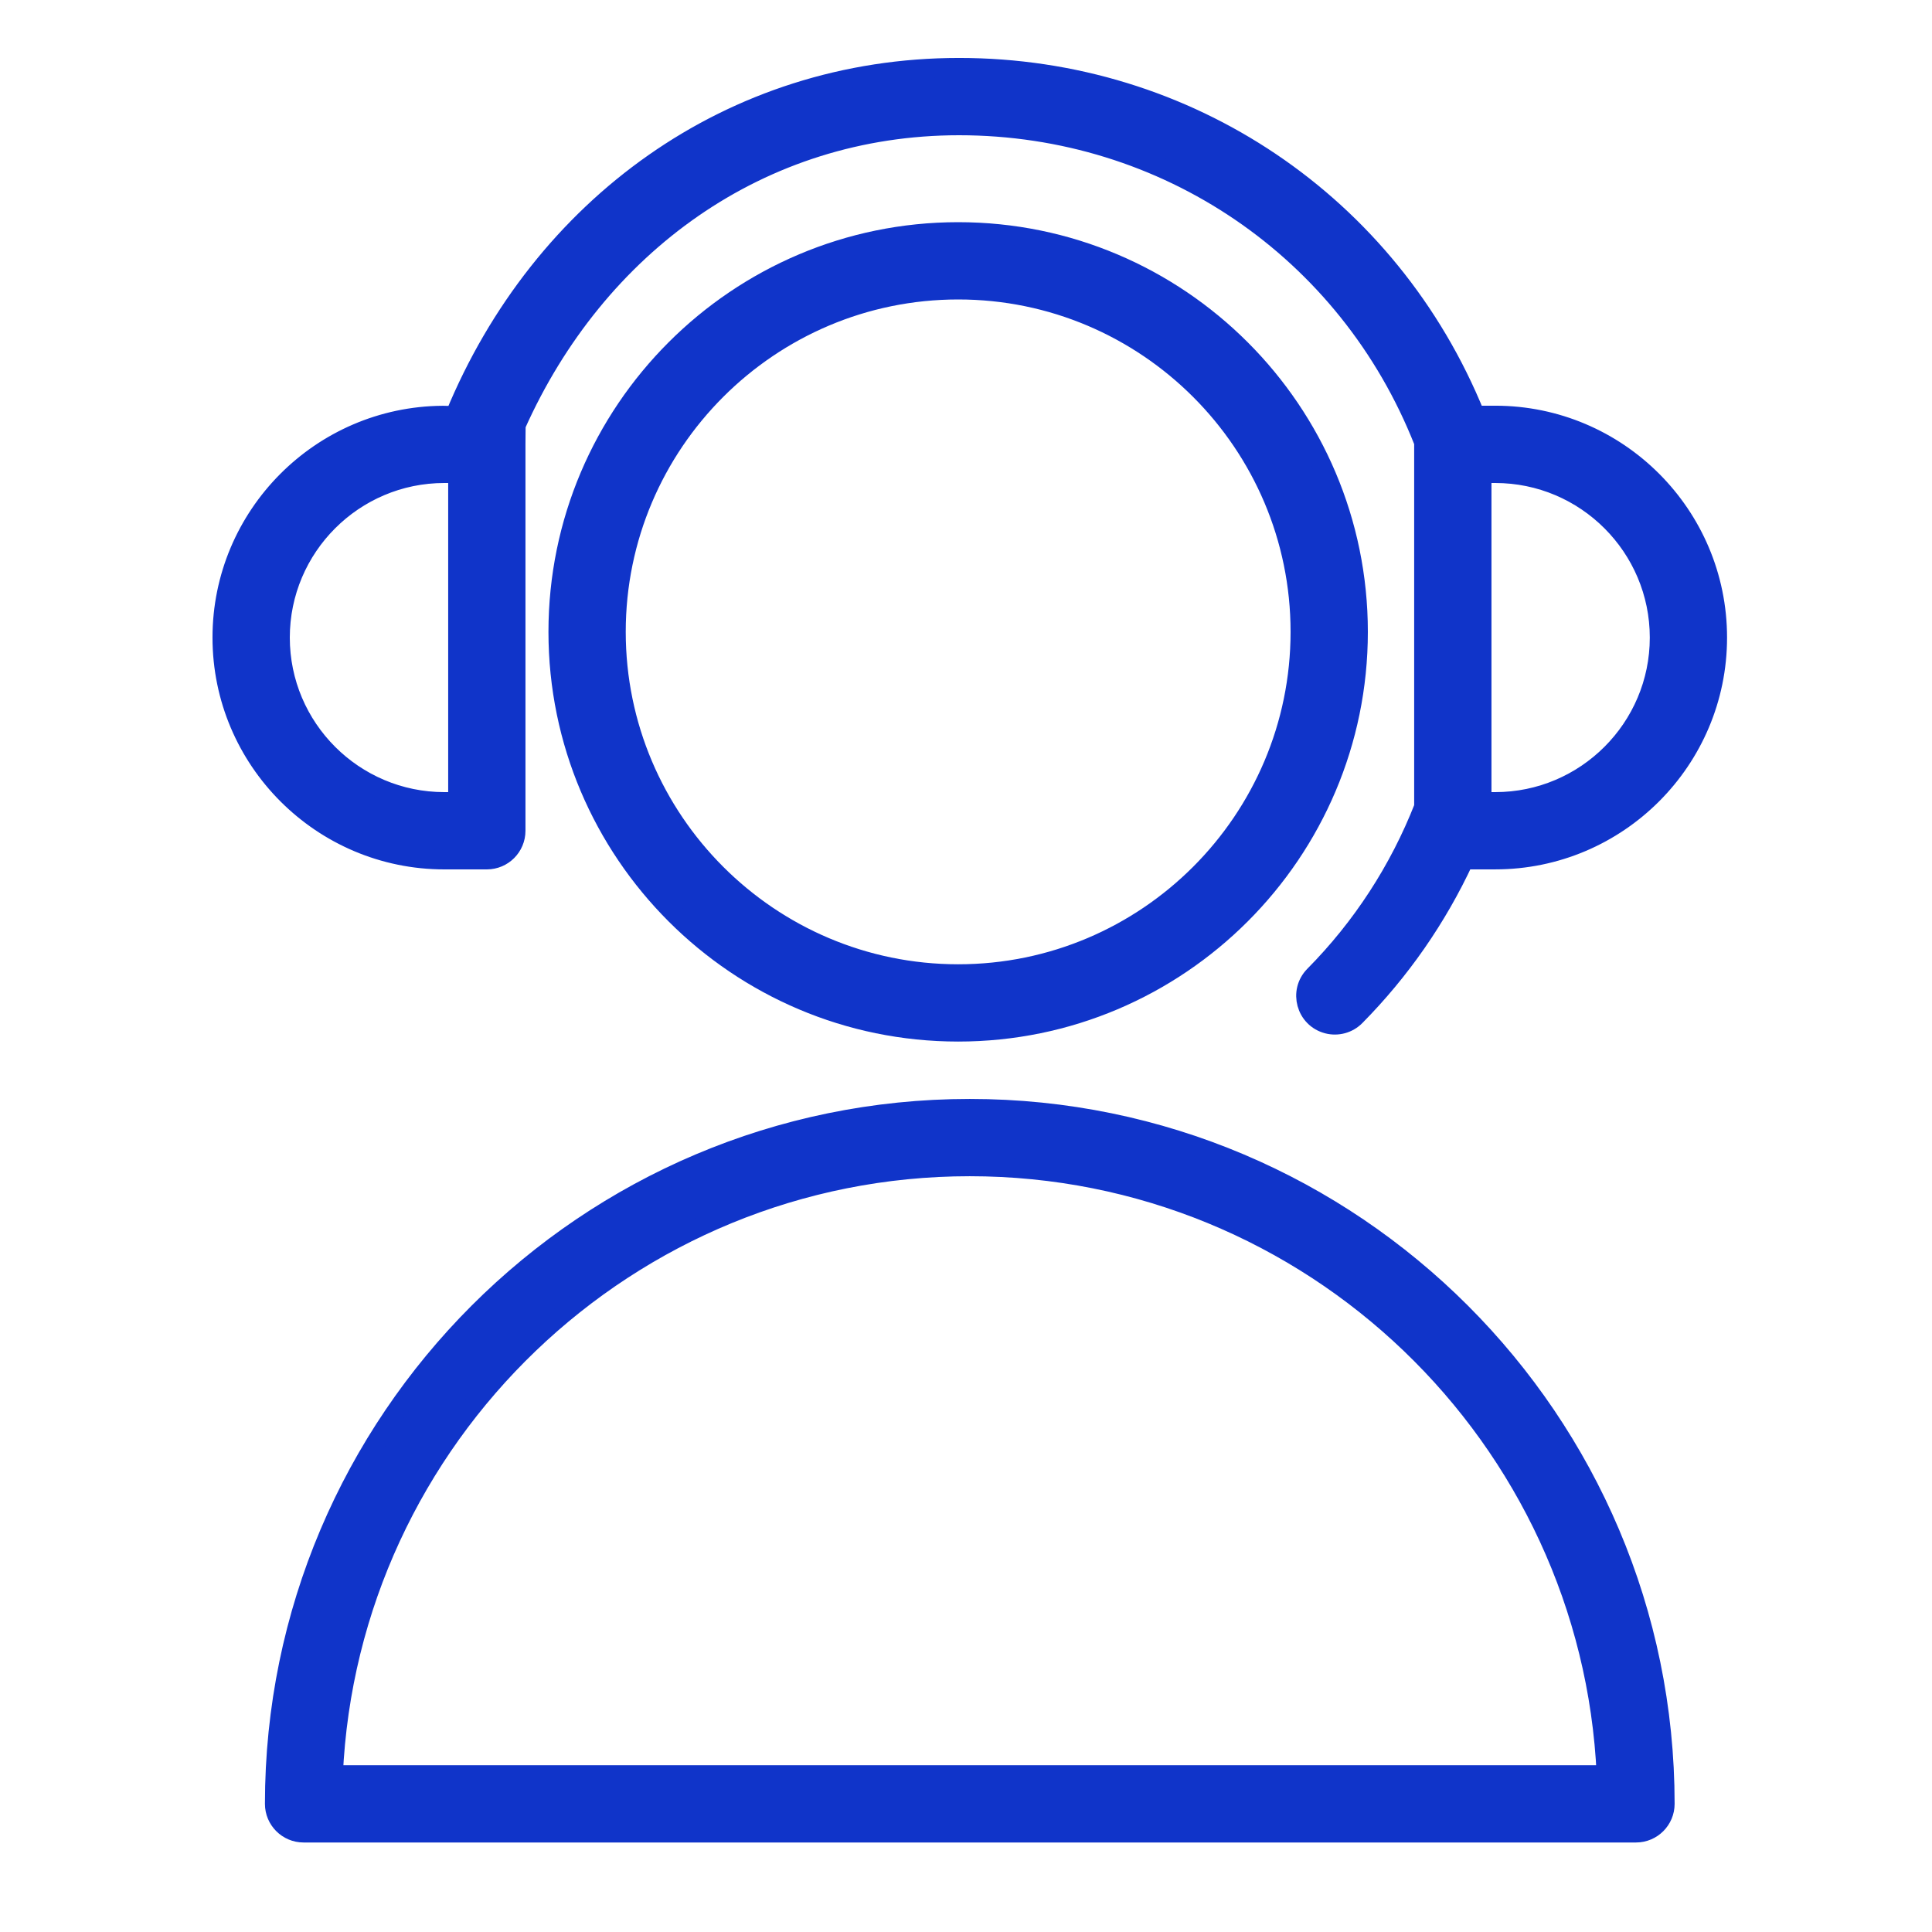
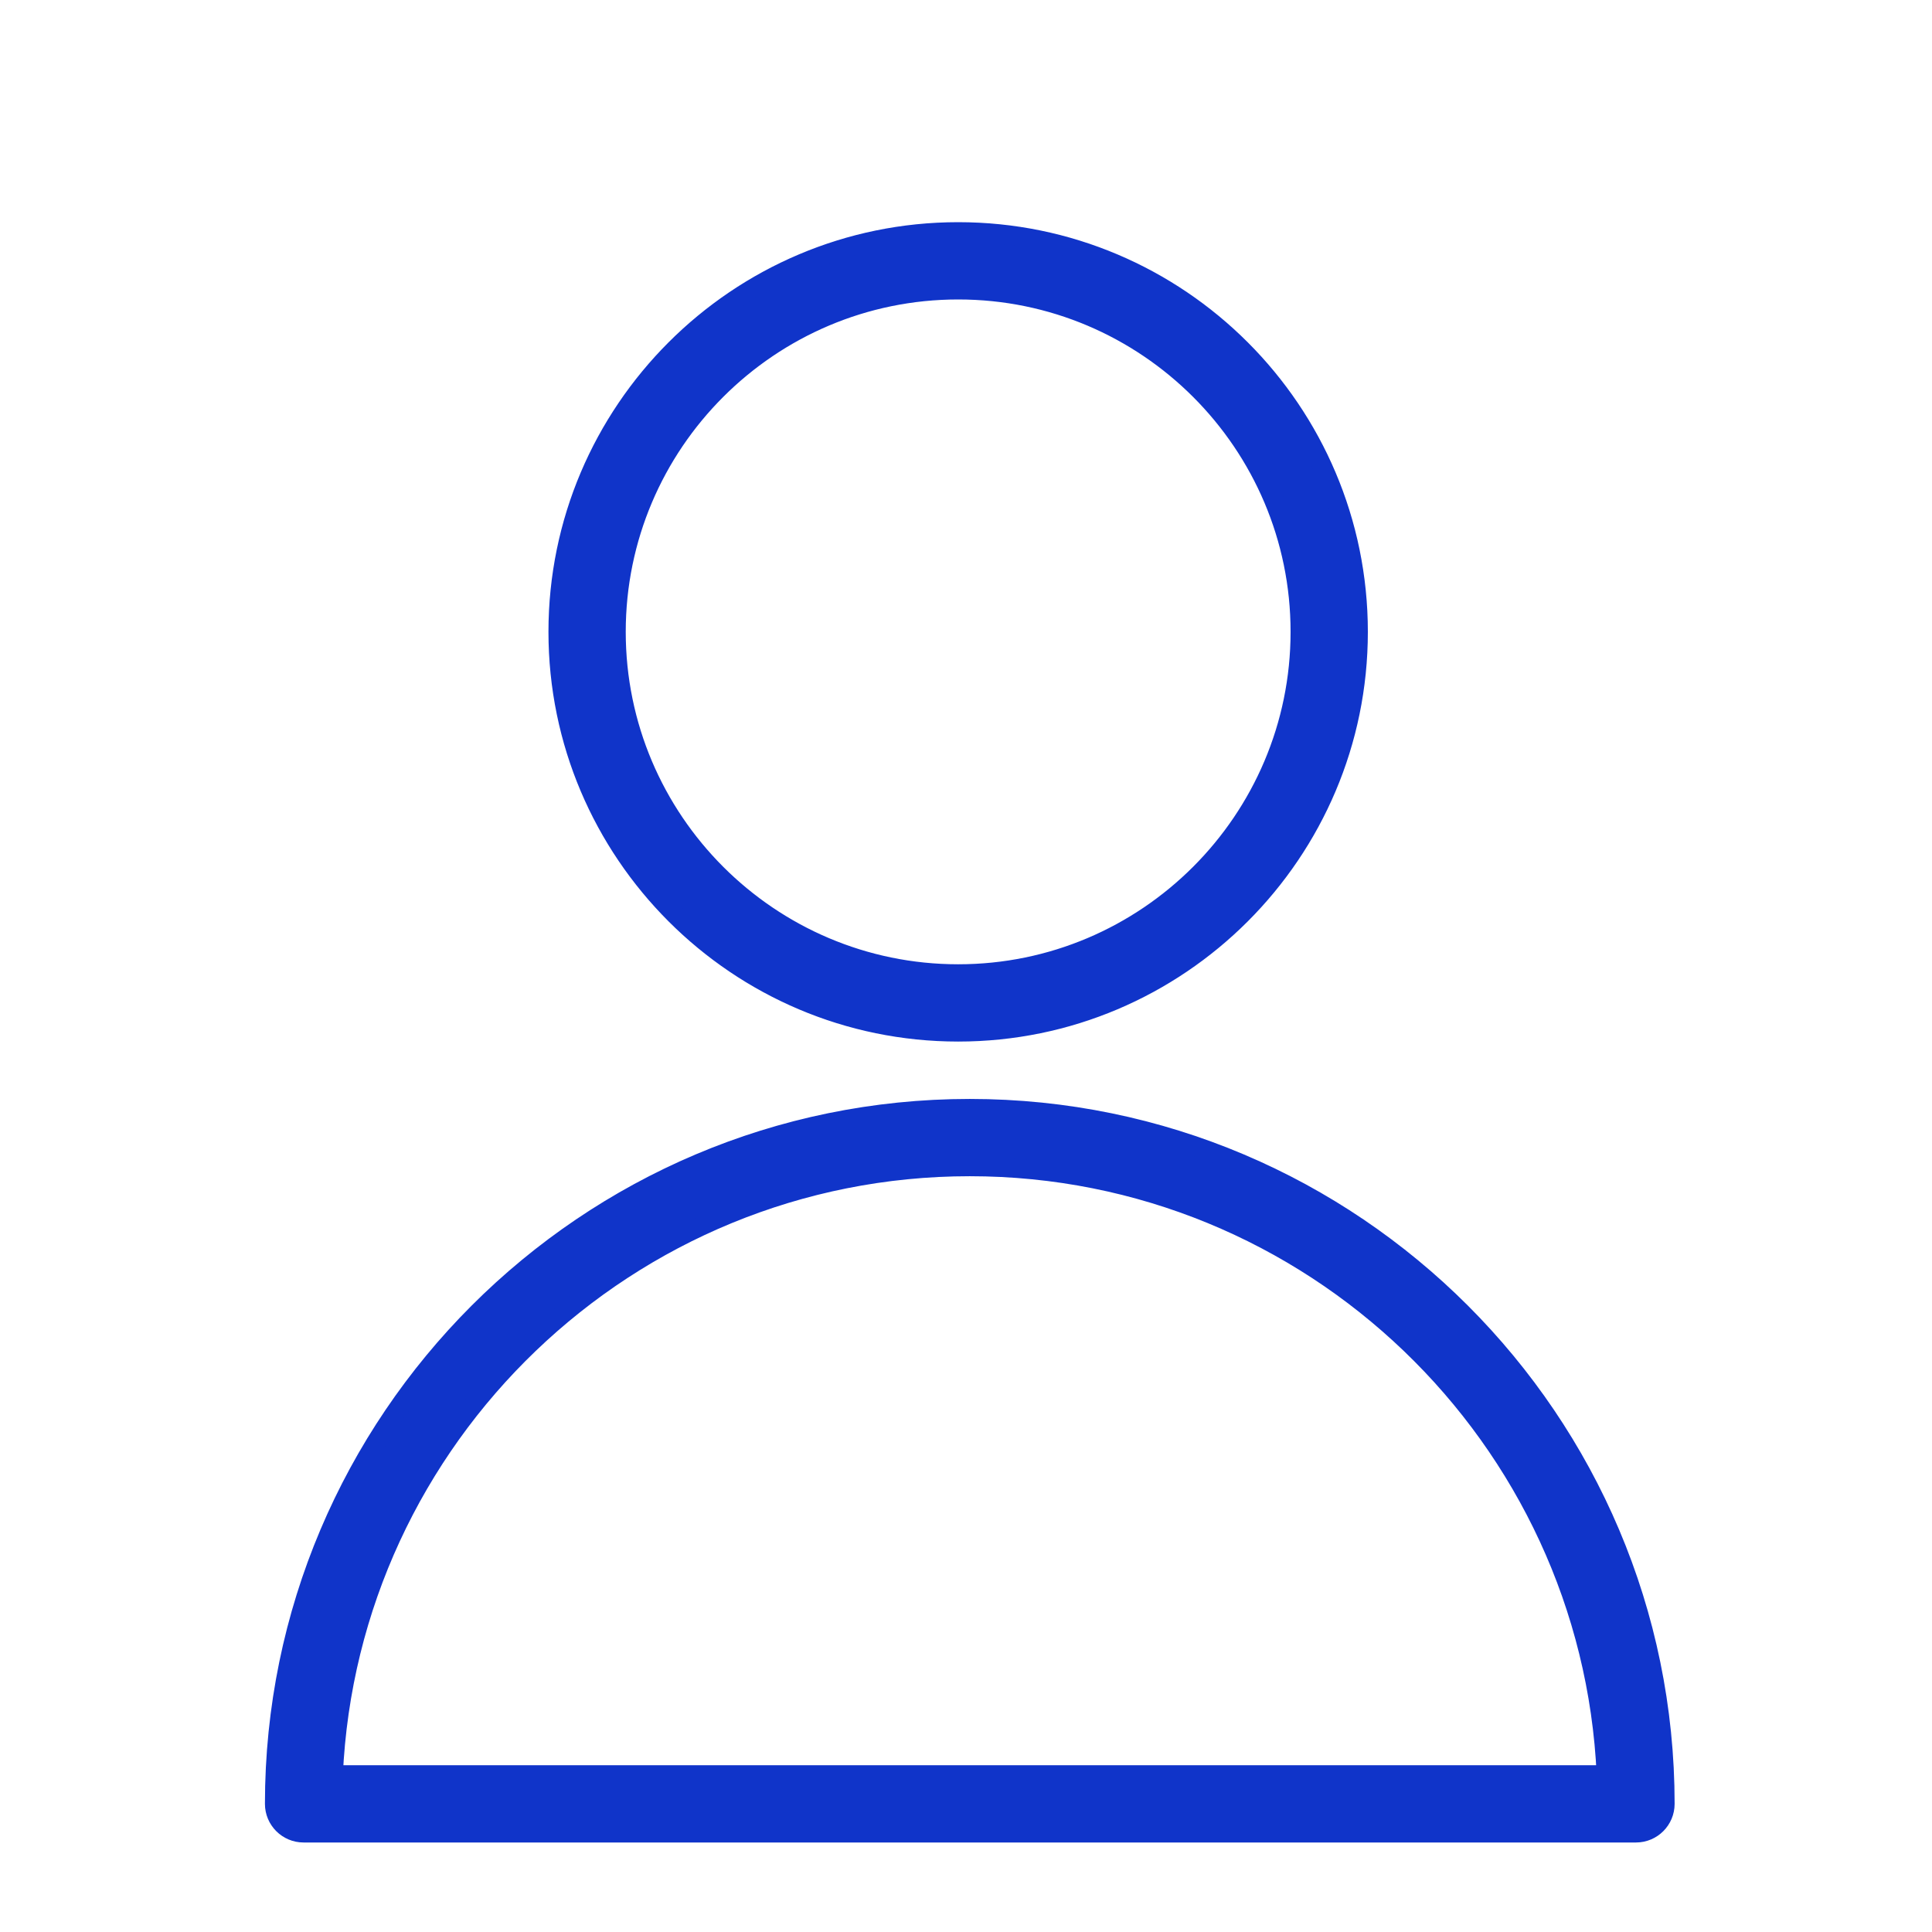
<svg xmlns="http://www.w3.org/2000/svg" viewBox="1950 2450 100 100" width="100" height="100">
  <path fill="#1034c9" stroke="#1034c9" fill-opacity="1" stroke-width="1" stroke-opacity="1" color="rgb(51, 51, 51)" fill-rule="evenodd" font-size-adjust="none" id="tSvg18834feb71d" title="Path 3" d="M 2000.193 2507.381 C 1980.353 2507.381 1964.213 2523.525 1964.213 2543.367 C 1964.213 2544.195 1964.885 2544.867 1965.713 2544.867 C 1988.701 2544.867 2011.69 2544.867 2034.678 2544.867 C 2035.507 2544.867 2036.178 2544.195 2036.178 2543.367C 2036.178 2523.525 2020.035 2507.381 2000.193 2507.381Z M 1967.246 2541.867 C 1968.033 2524.372 1982.51 2510.381 2000.193 2510.381 C 2017.878 2510.381 2032.357 2524.372 2033.144 2541.867C 2011.178 2541.867 1989.212 2541.867 1967.246 2541.867Z M 1999.596 2462 C 1988.178 2462 1978.888 2471.288 1978.888 2482.704 C 1978.888 2494.122 1988.178 2503.411 1999.596 2503.411 C 2011.012 2503.411 2020.3 2494.122 2020.3 2482.704C 2020.3 2471.288 2011.012 2462 1999.596 2462Z M 1999.596 2500.411 C 1989.832 2500.411 1981.888 2492.468 1981.888 2482.704 C 1981.888 2472.942 1989.832 2465 1999.596 2465 C 2009.358 2465 2017.3 2472.942 2017.3 2482.704C 2017.3 2492.468 2009.358 2500.411 1999.596 2500.411Z" />
-   <path fill="#1034c9" stroke="#1034c9" fill-opacity="1" stroke-width="1" stroke-opacity="1" color="rgb(51, 51, 51)" fill-rule="evenodd" font-size-adjust="none" id="tSvg12883b932b9" title="Path 4" d="M 1972.999 2494.5 C 1973.732 2494.5 1974.465 2494.5 1975.198 2494.5 C 1976.027 2494.5 1976.698 2493.829 1976.698 2493 C 1976.698 2486.334 1976.698 2479.667 1976.698 2473 C 1976.698 2472.496 1976.707 2472.382 1976.707 2472.004 C 1980.87 2462.688 1989.348 2456.5 1999.642 2456.5 C 2010.329 2456.5 2019.766 2462.923 2023.685 2472.861 C 2023.691 2472.876 2023.701 2472.889 2023.707 2472.903 C 2023.705 2472.935 2023.697 2472.966 2023.697 2472.999 C 2023.697 2479.257 2023.697 2485.514 2023.697 2491.771 C 2022.419 2495.034 2020.489 2498.003 2018.024 2500.494 C 2017.213 2501.316 2017.595 2502.708 2018.713 2503 C 2019.231 2503.135 2019.783 2502.984 2020.159 2502.602 C 2022.488 2500.246 2024.391 2497.505 2025.785 2494.499 C 2026.321 2494.499 2026.856 2494.499 2027.392 2494.499 C 2033.733 2494.499 2038.892 2489.341 2038.892 2483 C 2038.892 2476.658 2033.733 2471.499 2027.392 2471.499 C 2027.048 2471.499 2026.705 2471.499 2026.361 2471.499 C 2021.924 2460.557 2011.472 2453.499 1999.641 2453.499 C 1987.863 2453.499 1978.014 2460.663 1973.541 2471.515 C 1973.541 2471.515 1973.017 2471.509 1972.913 2471.503 C 1966.612 2471.549 1961.499 2476.687 1961.499 2483C 1961.5 2489.342 1966.658 2494.5 1972.999 2494.5Z M 2026.698 2474.5 C 2026.93 2474.5 2027.161 2474.5 2027.393 2474.5 C 2032.08 2474.5 2035.893 2478.313 2035.893 2483.001 C 2035.893 2487.688 2032.08 2491.5 2027.393 2491.5 C 2027.161 2491.5 2026.93 2491.5 2026.698 2491.5C 2026.698 2485.834 2026.698 2480.167 2026.698 2474.5Z M 1972.999 2474.5 C 1973.232 2474.5 1973.465 2474.5 1973.698 2474.5 C 1973.698 2480.167 1973.698 2485.834 1973.698 2491.5 C 1973.465 2491.5 1973.232 2491.5 1972.999 2491.5 C 1968.312 2491.5 1964.5 2487.688 1964.5 2483.001C 1964.5 2478.314 1968.313 2474.5 1972.999 2474.5Z" />
  <defs> </defs>
</svg>